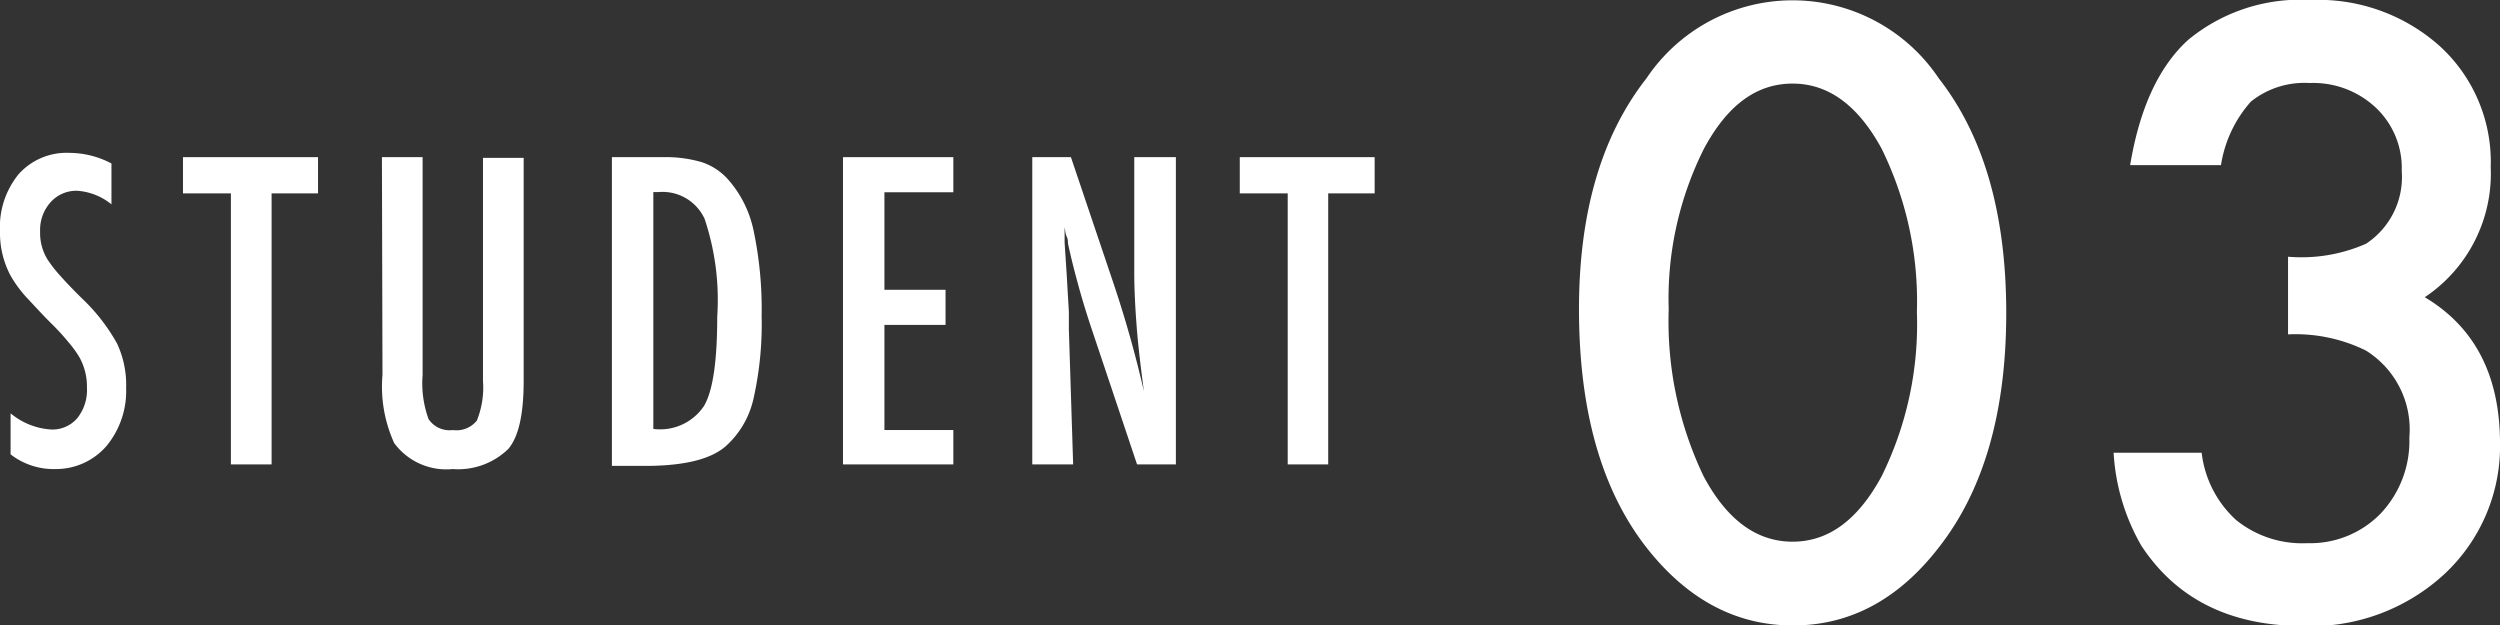
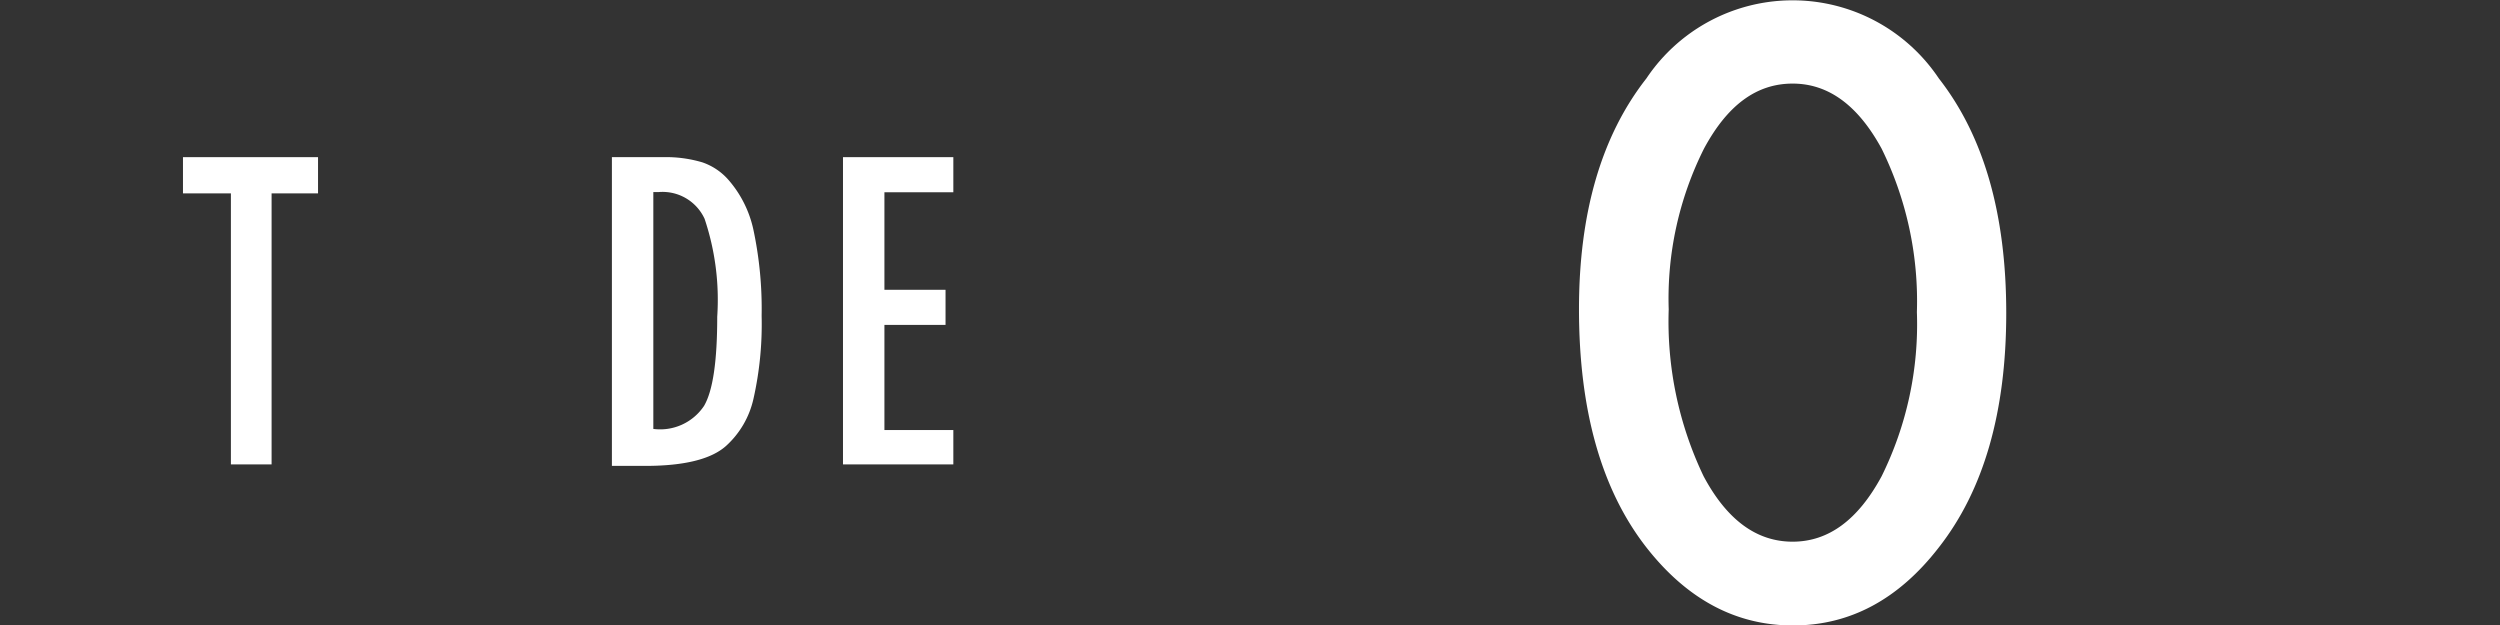
<svg xmlns="http://www.w3.org/2000/svg" viewBox="0 0 134.58 33.67">
  <rect x="0" y="0" width="134.58" height="33.67" fill="#333333" stroke="none" />
  <defs>
    <style>.cls-1{fill:#fff;}</style>
  </defs>
  <g id="レイヤー_2" data-name="レイヤー 2">
    <g id="PC">
-       <path class="cls-1" d="M6,8.8V11a3.27,3.27,0,0,0-1.84-.73,1.85,1.85,0,0,0-1.44.62,2.23,2.23,0,0,0-.56,1.58,2.71,2.71,0,0,0,.4,1.5,6.93,6.93,0,0,0,.67.86c.31.35.71.77,1.21,1.26a10.13,10.13,0,0,1,1.86,2.4,5.25,5.25,0,0,1,.49,2.39A4.65,4.65,0,0,1,5.74,24,3.59,3.59,0,0,1,3,25.25a3.79,3.79,0,0,1-2.43-.79V22.25a3.77,3.77,0,0,0,2.17.87,1.75,1.75,0,0,0,1.42-.61,2.42,2.42,0,0,0,.52-1.65,3.24,3.24,0,0,0-.4-1.62,5.57,5.57,0,0,0-.57-.79,12.4,12.4,0,0,0-.91-1c-.57-.56-1-1.05-1.41-1.48a6.62,6.62,0,0,1-.82-1.13A4.89,4.89,0,0,1,0,12.46,4.5,4.5,0,0,1,1,9.38,3.46,3.46,0,0,1,3.75,8.23,4.88,4.88,0,0,1,6,8.8Z" />
      <path class="cls-1" d="M9.85,8.46h7.27v1.95h-2.5V25H12.43V10.41H9.85Z" />
-       <path class="cls-1" d="M20.56,8.46h2.19V20.18a5.65,5.65,0,0,0,.32,2.38,1.36,1.36,0,0,0,1.31.59,1.4,1.4,0,0,0,1.29-.51A4.76,4.76,0,0,0,26,20.5v-12h2.19v12c0,1.8-.27,3-.82,3.66a3.87,3.87,0,0,1-3,1.09,3.48,3.48,0,0,1-3.15-1.4,7.32,7.32,0,0,1-.63-3.67Z" />
      <path class="cls-1" d="M32.94,8.46h2.75a6.85,6.85,0,0,1,2.12.28,3.27,3.27,0,0,1,1.41.95,6,6,0,0,1,1.34,2.69A20.45,20.45,0,0,1,41,17a18.27,18.27,0,0,1-.44,4.47A4.84,4.84,0,0,1,39.09,24c-.8.72-2.26,1.08-4.35,1.08h-1.8Zm2.23,14.63a2.84,2.84,0,0,0,2.73-1.24c.48-.82.71-2.42.71-4.8a13.71,13.71,0,0,0-.68-5.27,2.49,2.49,0,0,0-2.48-1.44h-.28Z" />
      <path class="cls-1" d="M45.38,8.46h5.94v1.89H47.61V15.6H50.9v1.89H47.61v5.66h3.71V25H45.38Z" />
-       <path class="cls-1" d="M55.57,8.46h2.08l2.23,6.61a60.8,60.8,0,0,1,1.7,6c-.17-1.28-.31-2.44-.39-3.48s-.13-2-.13-2.94V8.46H63.3V25H61.21l-2.5-7.46c-.23-.7-.45-1.41-.65-2.14s-.4-1.5-.57-2.3c0-.1,0-.22-.07-.37s-.07-.3-.11-.49c0,.19,0,.35,0,.48s0,.24,0,.34l.11,1.68.12,2.06c0,.11,0,.25,0,.41v.56L57.77,25h-2.2Z" />
-       <path class="cls-1" d="M66.74,8.46H74v1.95h-2.5V25H69.32V10.41H66.74Z" />
      <path class="cls-1" d="M85,16.64q0-7.79,3.63-12.42a9.47,9.47,0,0,1,15.74,0Q108,8.86,108,16.85t-3.63,12.62q-3.25,4.2-7.85,4.2t-7.89-4.2Q85,24.82,85,16.64Zm4.83,0a19.31,19.31,0,0,0,1.88,9q1.88,3.52,4.79,3.52c1.93,0,3.52-1.17,4.79-3.52a18.46,18.46,0,0,0,1.9-8.84A18.6,18.6,0,0,0,101.29,8c-1.27-2.33-2.86-3.5-4.79-3.5S93,5.64,91.73,8A18,18,0,0,0,89.83,16.66Z" />
-       <path class="cls-1" d="M123.17,18V13.82a8.62,8.62,0,0,0,4.2-.7,4.3,4.3,0,0,0,1.92-3.92,4.47,4.47,0,0,0-1.39-3.4,4.92,4.92,0,0,0-3.57-1.33,4.6,4.6,0,0,0-3.16,1,6.66,6.66,0,0,0-1.61,3.42h-4.89c.51-3.07,1.55-5.31,3.12-6.74A9.48,9.48,0,0,1,124.39,0a9.8,9.8,0,0,1,7,2.53A8.44,8.44,0,0,1,134.08,9a8,8,0,0,1-3.55,7q4,2.38,4.05,7.74a9.42,9.42,0,0,1-3,7.17,10.58,10.58,0,0,1-7.57,2.79q-5.9,0-8.74-4.33a11.3,11.3,0,0,1-1.49-5h4.74a5.8,5.8,0,0,0,1.85,3.62,5.66,5.66,0,0,0,3.83,1.25,5.29,5.29,0,0,0,3.94-1.58,5.68,5.68,0,0,0,1.56-4.11,5,5,0,0,0-2.34-4.68A8.59,8.59,0,0,0,123.17,18Z" />
    </g>
  </g>
</svg>